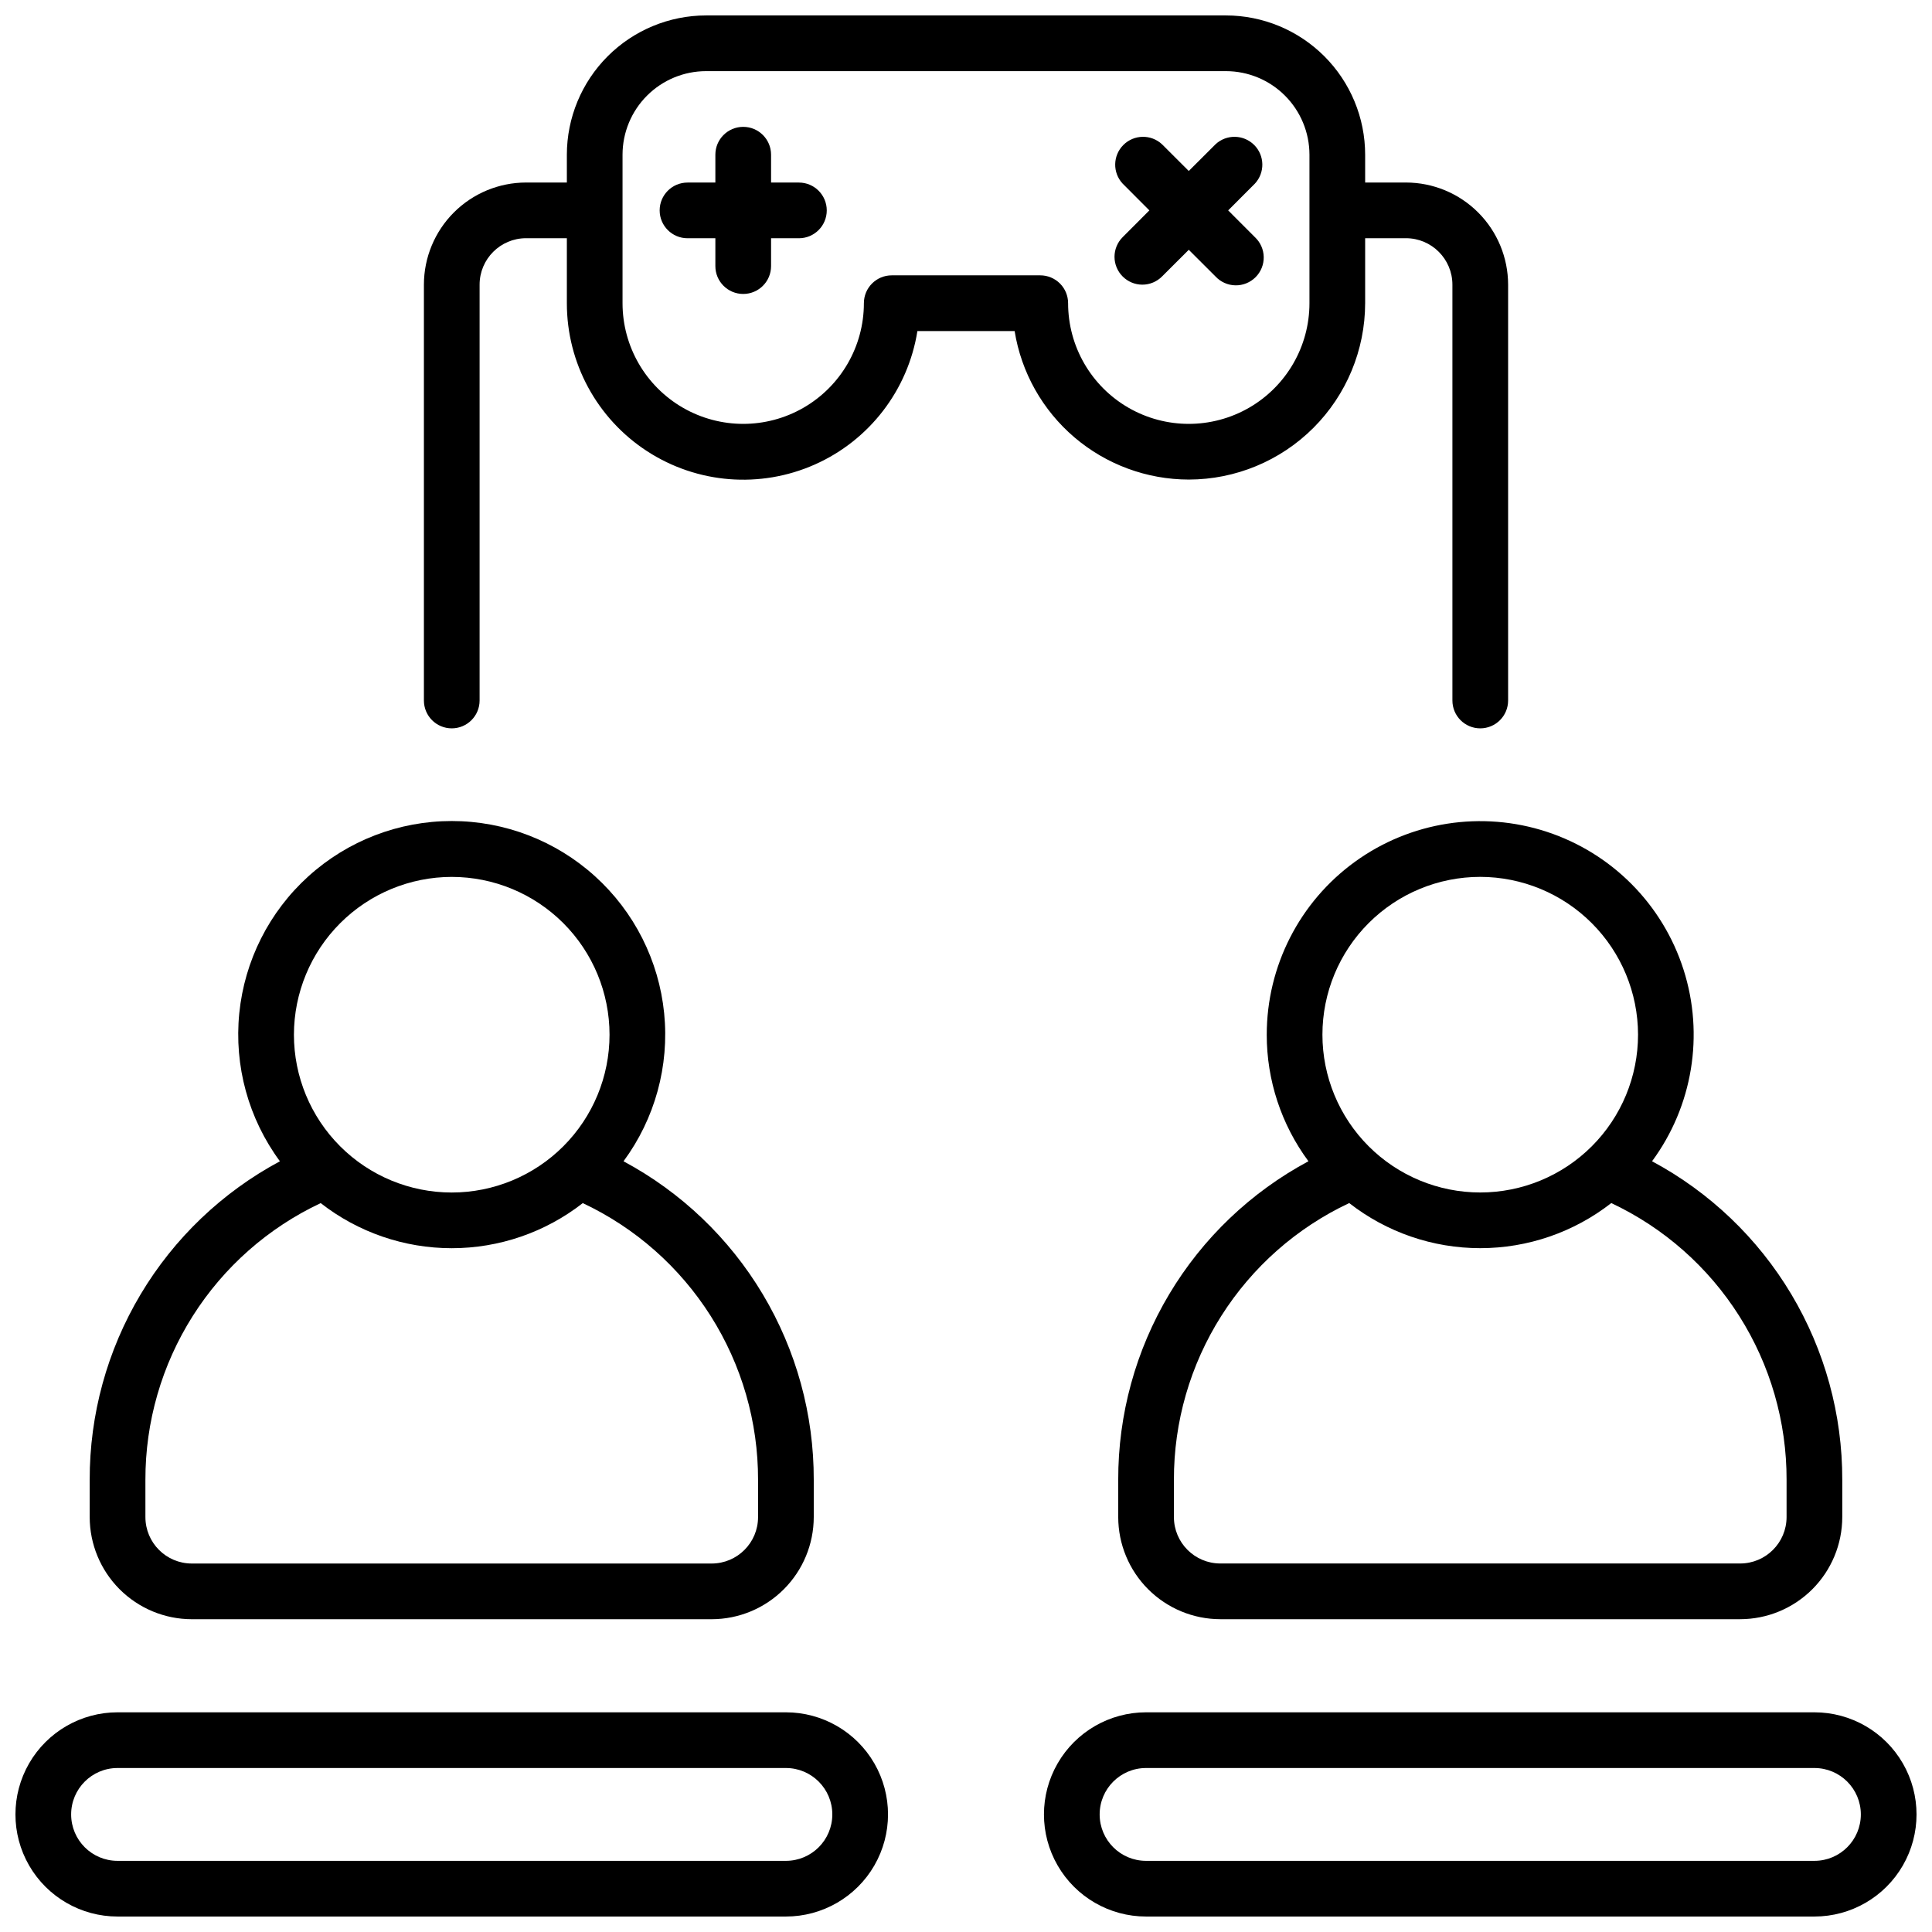
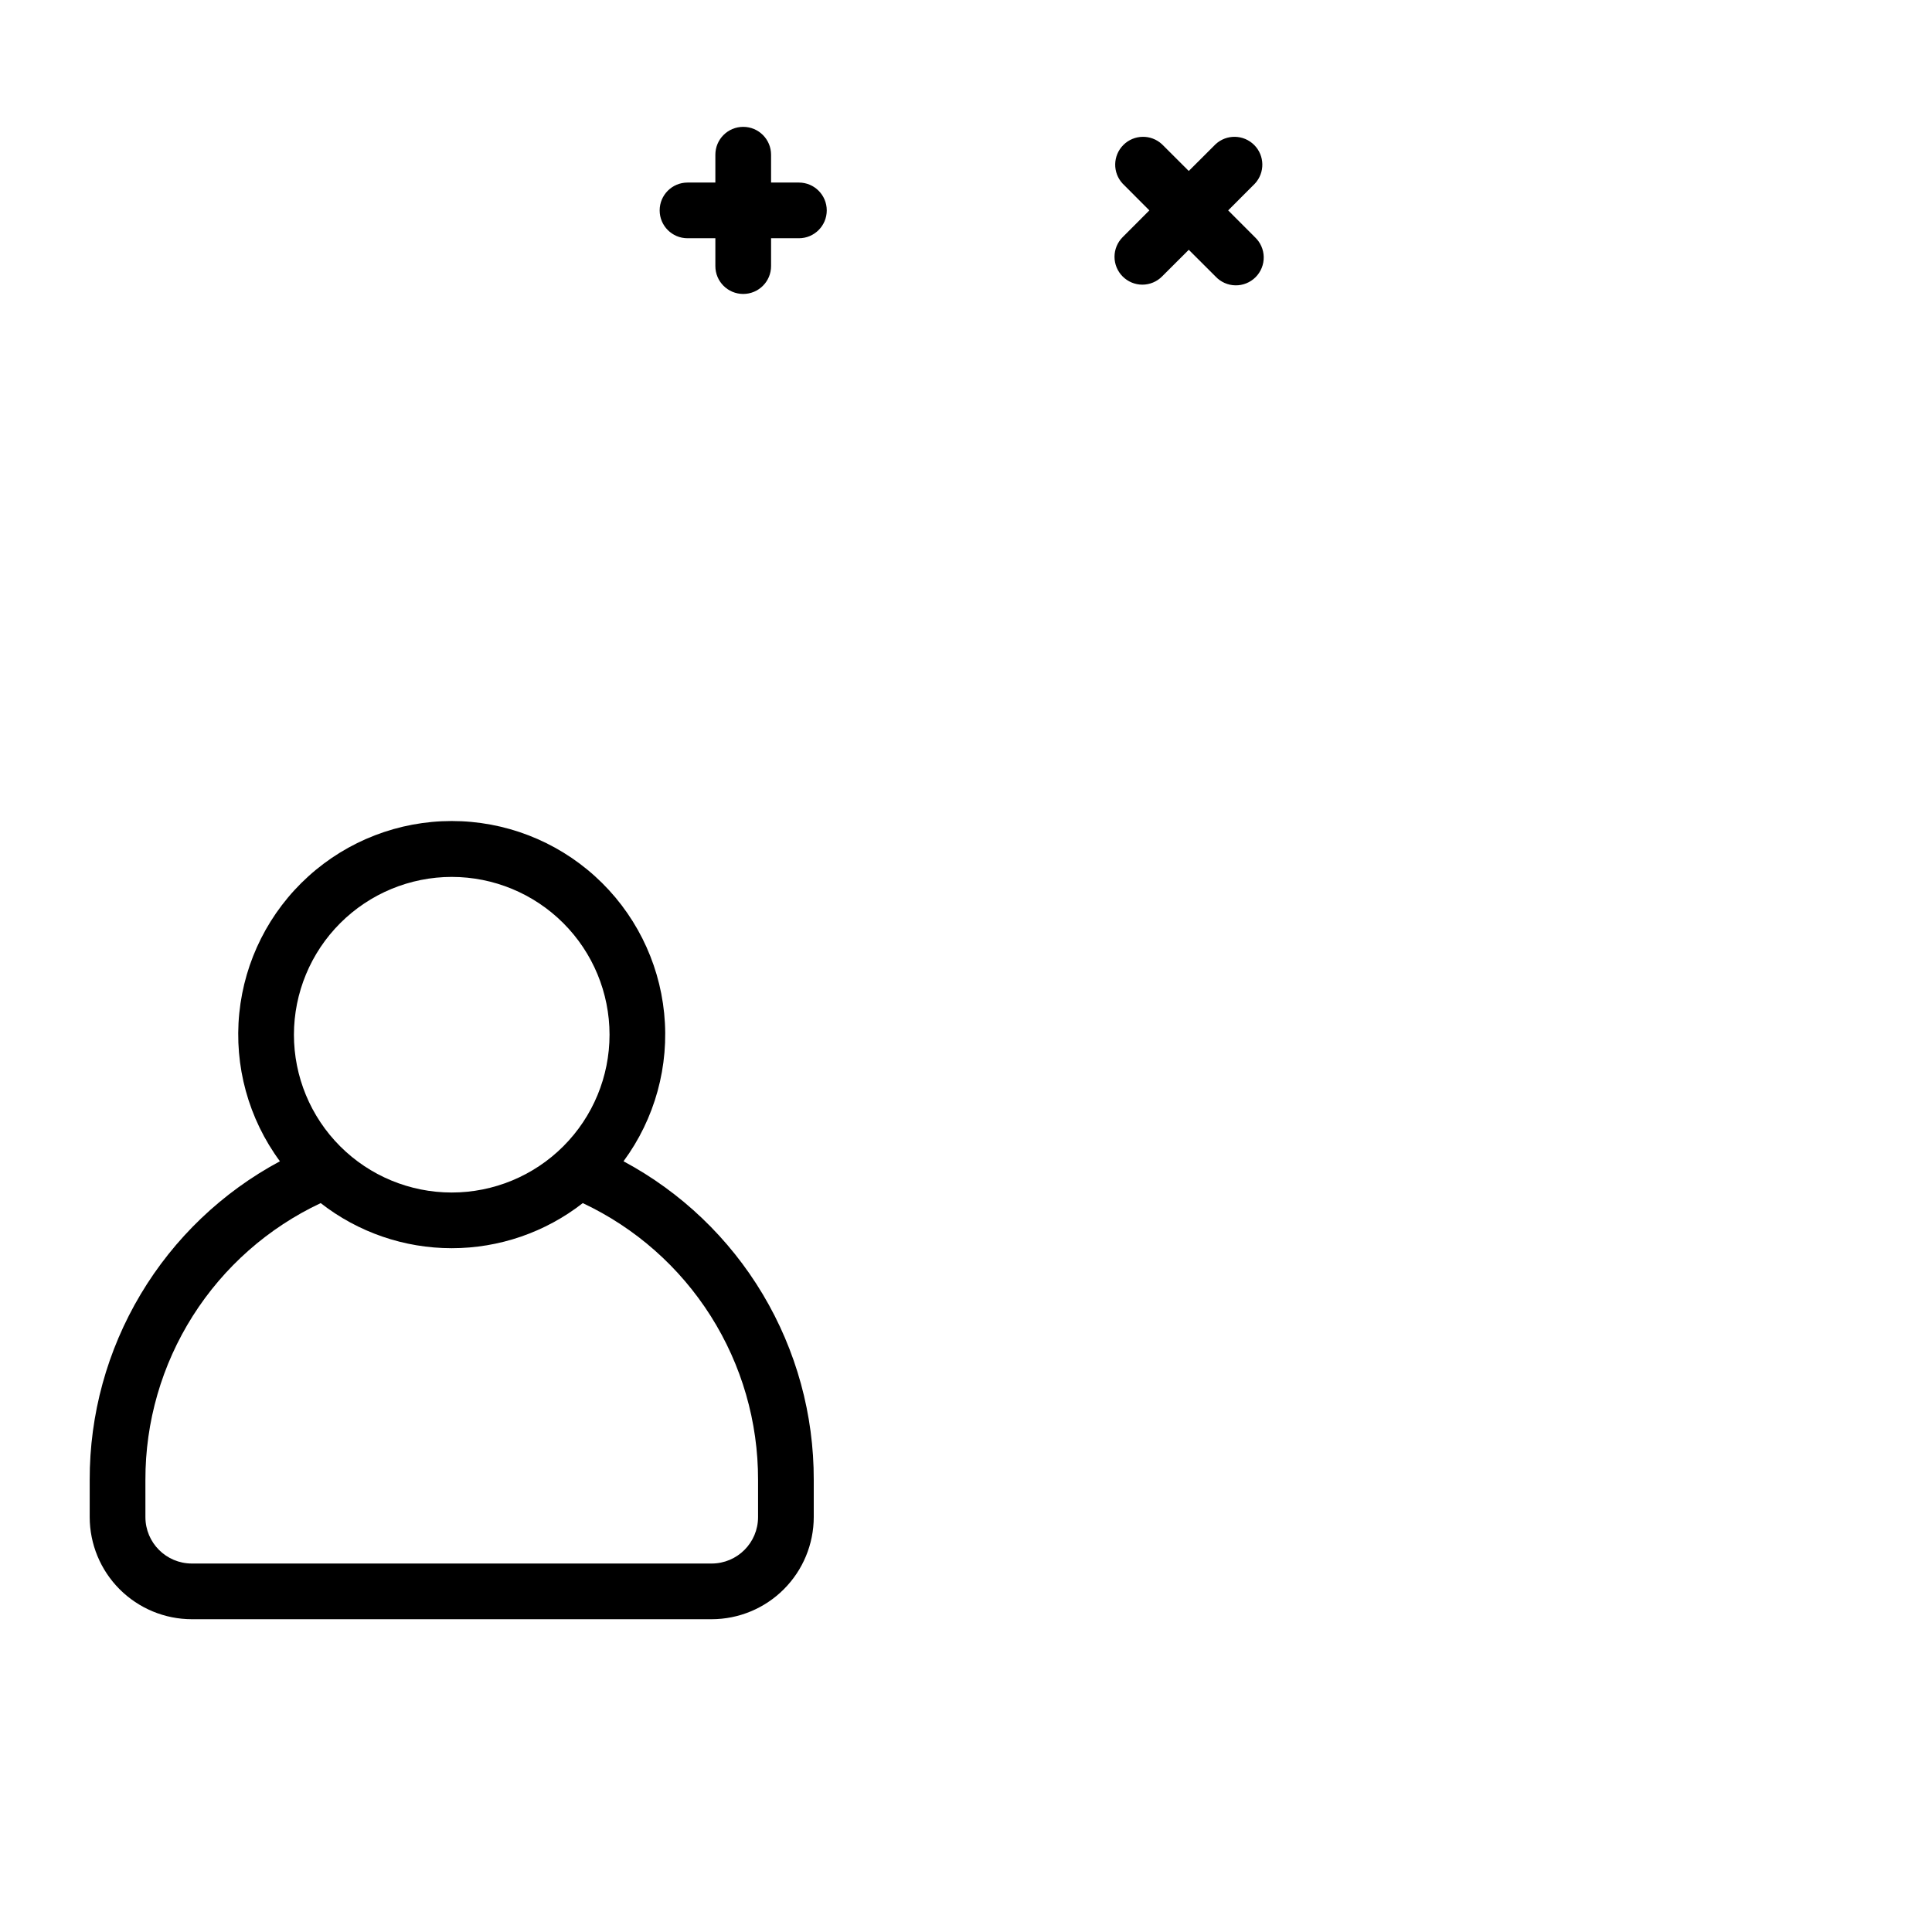
<svg xmlns="http://www.w3.org/2000/svg" width="800px" height="800px" version="1.1" viewBox="144 144 512 512">
  <defs>
    <clipPath id="c">
-       <path d="m256 148.09h288v189.91h-288z" />
-     </clipPath>
+       </clipPath>
    <clipPath id="b">
-       <path d="m148.09 597h231.91v54.902h-231.91z" />
-     </clipPath>
+       </clipPath>
    <clipPath id="a">
-       <path d="m420 597h231.9v54.902h-231.9z" />
-     </clipPath>
+       </clipPath>
  </defs>
  <g clip-path="url(#c)">
    <path d="m459.04 271.09c12.391-0.016 24.27-4.945 33.031-13.707 8.762-8.762 13.691-20.641 13.707-33.031v-17.223h10.824c6.789 0.012 12.289 5.512 12.301 12.301v110.21c0 4.078 3.305 7.383 7.379 7.383 4.078 0 7.383-3.305 7.383-7.383v-110.21c-0.012-7.172-2.867-14.051-7.938-19.121-5.074-5.074-11.949-7.93-19.125-7.938h-10.824v-7.383c-0.008-9.781-3.898-19.16-10.816-26.078-6.918-6.918-16.301-10.809-26.082-10.82h-137.76c-9.781 0.012-19.16 3.902-26.078 10.82-6.918 6.918-10.809 16.297-10.82 26.078v7.383h-10.824c-7.176 0.008-14.051 2.863-19.125 7.938-5.07 5.07-7.926 11.949-7.934 19.121v110.21c0 4.078 3.301 7.383 7.379 7.383 4.074 0 7.379-3.305 7.379-7.383v-110.21c0.012-6.789 5.512-12.289 12.301-12.301h10.824v17.223c-0.012 15.828 7.984 30.586 21.254 39.215 13.27 8.629 30 9.961 44.465 3.531 14.465-6.426 24.695-19.738 27.18-35.367h25.762c1.77 10.973 7.387 20.957 15.844 28.168 8.457 7.211 19.203 11.176 30.316 11.191zm-39.359-54.121h-39.359c-4.078 0-7.383 3.305-7.383 7.383 0 11.426-6.094 21.98-15.988 27.695-9.895 5.711-22.086 5.711-31.98 0-9.895-5.715-15.992-16.27-15.992-27.695v-39.363c0.008-5.867 2.34-11.496 6.492-15.648s9.777-6.484 15.648-6.488h137.76c5.871 0.004 11.5 2.336 15.648 6.488 4.152 4.152 6.484 9.781 6.492 15.648v39.363c0 11.426-6.098 21.98-15.992 27.695-9.895 5.711-22.086 5.711-31.98 0-9.895-5.715-15.988-16.27-15.988-27.695 0-1.957-0.777-3.836-2.16-5.219-1.387-1.387-3.262-2.164-5.219-2.164z" />
  </g>
  <path d="m355.72 192.38h-7.379v-7.383c0-4.074-3.305-7.379-7.383-7.379-4.074 0-7.379 3.305-7.379 7.379v7.383h-7.379c-4.078 0-7.383 3.305-7.383 7.379 0 4.074 3.305 7.379 7.383 7.379h7.379v7.383c0 4.074 3.305 7.379 7.379 7.379 4.078 0 7.383-3.305 7.383-7.379v-7.383h7.379c4.074 0 7.379-3.305 7.379-7.379 0-4.074-3.305-7.379-7.379-7.379z" />
  <path d="m441.52 217.27c1.383 1.387 3.258 2.168 5.215 2.168s3.836-0.781 5.215-2.168l7.086-7.074 7.086 7.074c1.363 1.465 3.266 2.312 5.269 2.348 2 0.035 3.93-0.746 5.348-2.16 1.414-1.418 2.195-3.348 2.16-5.348-0.035-2.004-0.883-3.906-2.348-5.269l-7.074-7.086 7.074-7.086c2.707-2.906 2.629-7.438-0.18-10.25-2.812-2.809-7.344-2.891-10.25-0.18l-7.086 7.074-7.086-7.074c-2.906-2.711-7.438-2.629-10.25 0.18-2.809 2.812-2.891 7.344-0.18 10.25l7.074 7.086-7.074 7.086c-1.383 1.383-2.164 3.258-2.164 5.215 0 1.957 0.781 3.832 2.164 5.215z" />
  <g clip-path="url(#b)">
    <path d="m352.27 597.78h-177.12c-9.668 0-18.598 5.16-23.434 13.531-4.832 8.375-4.832 18.688 0 27.062 4.836 8.371 13.766 13.527 23.434 13.527h177.12c9.668 0 18.602-5.156 23.438-13.527 4.832-8.375 4.832-18.688 0-27.062-4.836-8.371-13.77-13.531-23.438-13.531zm0 39.359-177.12 0.004c-6.793 0-12.297-5.508-12.297-12.301s5.504-12.301 12.297-12.301h177.12c6.793 0 12.301 5.508 12.301 12.301s-5.508 12.301-12.301 12.301z" />
  </g>
  <path d="m194.83 573.11h137.76c7.176-0.008 14.055-2.863 19.125-7.934 5.074-5.074 7.93-11.953 7.938-19.129v-9.84c0.043-17.324-4.625-34.336-13.508-49.211-8.879-14.879-21.637-27.059-36.906-35.246 8.332-11.289 12.168-25.27 10.77-39.23-1.398-13.957-7.934-26.902-18.336-36.312-10.402-9.414-23.934-14.629-37.961-14.629-14.031 0-27.559 5.215-37.961 14.629-10.406 9.41-16.941 22.355-18.34 36.312-1.398 13.961 2.441 27.941 10.77 39.23-15.27 8.188-28.027 20.367-36.906 35.246-8.879 14.875-13.547 31.887-13.504 49.211v9.84c0.008 7.176 2.863 14.055 7.934 19.129 5.074 5.07 11.953 7.926 19.125 7.934zm68.883-196.72c11.09 0 21.727 4.406 29.57 12.25 7.844 7.84 12.25 18.477 12.25 29.57 0 11.09-4.406 21.727-12.25 29.57s-18.48 12.25-29.57 12.25c-11.094 0-21.73-4.406-29.57-12.25-7.844-7.844-12.25-18.48-12.25-29.57 0.012-11.09 4.422-21.719 12.262-29.559 7.84-7.84 18.469-12.25 29.559-12.262zm-81.18 159.82c-0.035-15.383 4.316-30.453 12.543-43.449 8.227-13 19.992-23.379 33.91-29.926 9.918 7.746 22.141 11.953 34.727 11.953 12.582 0 24.809-4.207 34.727-11.953 13.918 6.547 25.68 16.926 33.91 29.926 8.227 12.996 12.578 28.066 12.543 43.449v9.84c-0.004 6.793-5.508 12.297-12.301 12.301h-137.76c-6.789-0.004-12.293-5.508-12.297-12.301z" />
  <g clip-path="url(#a)">
    <path d="m624.84 597.78h-177.12c-9.668 0-18.602 5.16-23.434 13.531-4.836 8.375-4.836 18.688 0 27.062 4.832 8.371 13.766 13.527 23.434 13.527h177.12c9.668 0 18.602-5.156 23.434-13.527 4.836-8.375 4.836-18.688 0-27.062-4.832-8.371-13.766-13.531-23.434-13.531zm0 39.359h-177.12v0.004c-6.793 0-12.301-5.508-12.301-12.301s5.508-12.301 12.301-12.301h177.12c6.793 0 12.301 5.508 12.301 12.301s-5.508 12.301-12.301 12.301z" />
  </g>
-   <path d="m479.7 418.2c-0.012 12.078 3.863 23.836 11.051 33.543-15.27 8.188-28.027 20.367-36.906 35.246-8.879 14.875-13.547 31.887-13.504 49.211v9.84c0.008 7.176 2.859 14.055 7.934 19.129 5.074 5.07 11.949 7.926 19.125 7.934h137.76c7.172-0.008 14.051-2.863 19.125-7.934 5.074-5.074 7.926-11.953 7.934-19.129v-9.84c0.043-17.324-4.625-34.336-13.504-49.211-8.879-14.879-21.637-27.059-36.906-35.246 10.766-14.605 13.871-33.488 8.348-50.77-5.519-17.285-18.992-30.871-36.23-36.535-17.238-5.664-36.145-2.715-50.84 7.93-14.695 10.641-23.391 27.688-23.387 45.832zm137.76 118v9.84c-0.008 6.793-5.512 12.297-12.301 12.301h-137.76c-6.789-0.004-12.293-5.508-12.301-12.301v-9.84c-0.035-15.383 4.316-30.453 12.547-43.449 8.227-13 19.988-23.379 33.91-29.926 9.918 7.746 22.141 11.953 34.723 11.953 12.586 0 24.809-4.207 34.727-11.953 13.918 6.547 25.684 16.926 33.91 29.926 8.23 12.996 12.582 28.066 12.547 43.449zm-39.363-118c0 11.09-4.406 21.727-12.246 29.57-7.844 7.844-18.48 12.25-29.574 12.25-11.09 0-21.727-4.406-29.57-12.25s-12.25-18.48-12.25-29.57c0-11.094 4.406-21.73 12.25-29.57 7.844-7.844 18.48-12.25 29.57-12.25 11.09 0.012 21.719 4.422 29.559 12.262 7.84 7.84 12.25 18.469 12.262 29.559z" />
</svg>